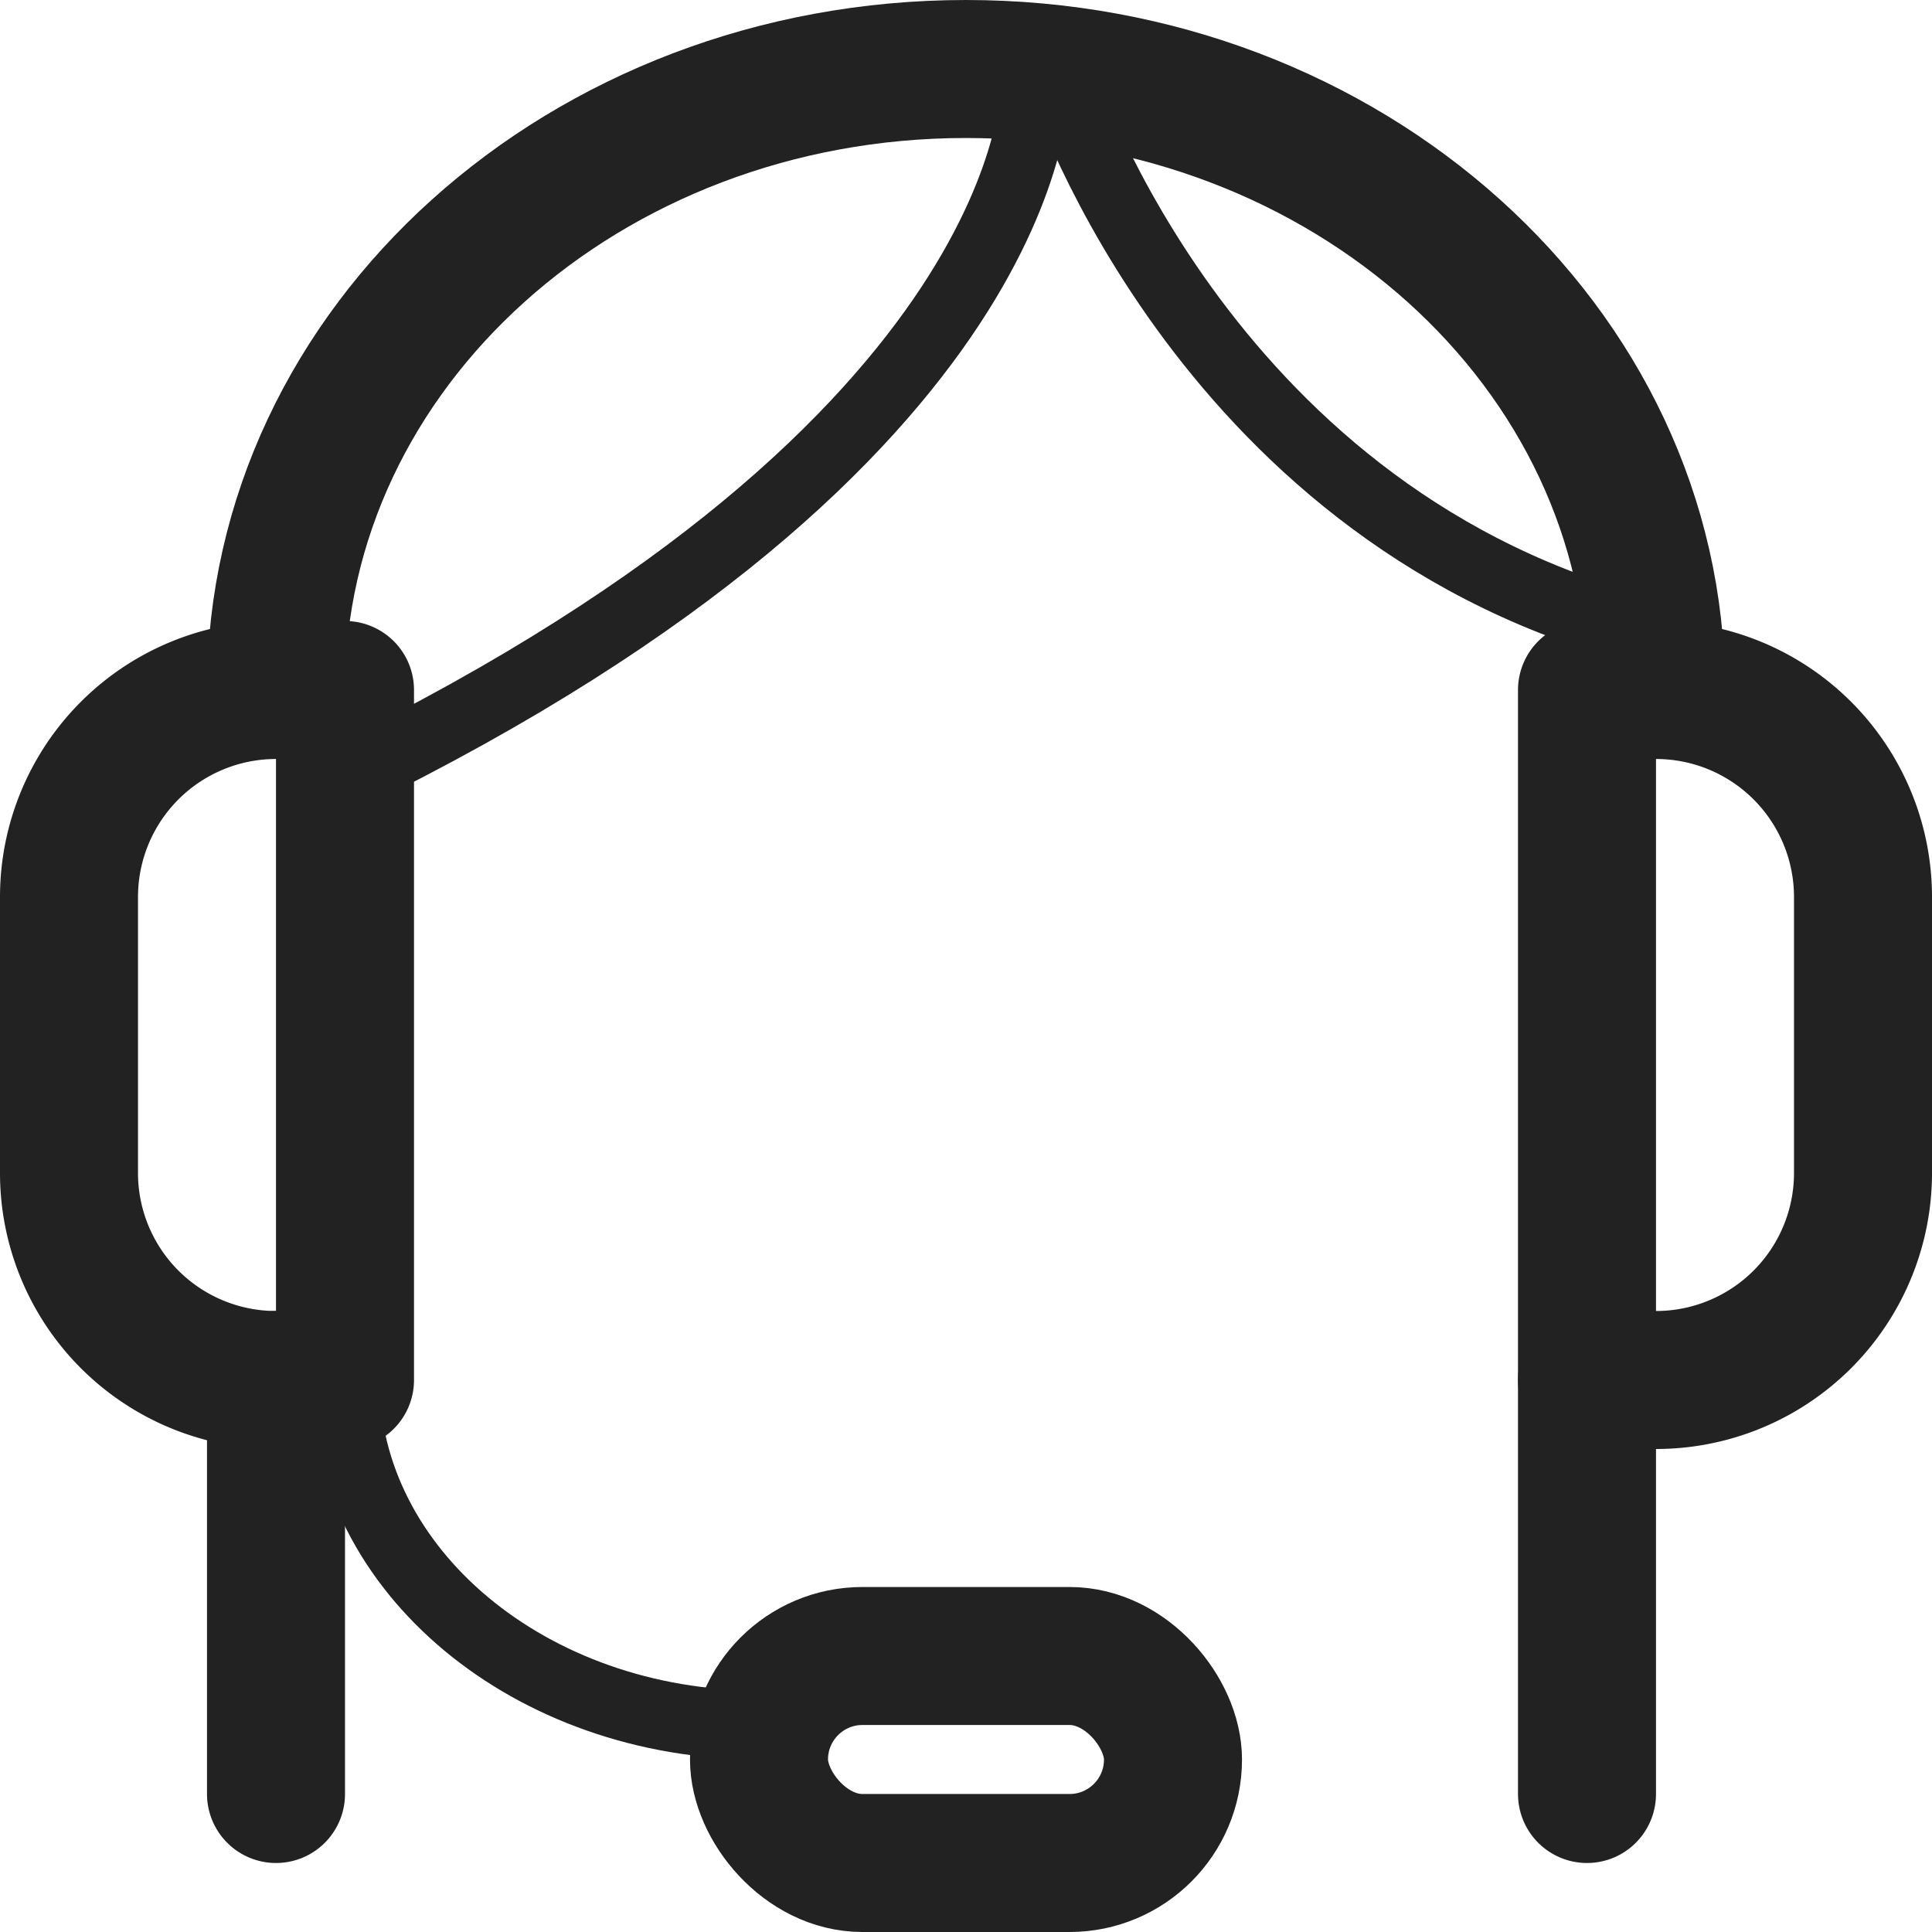
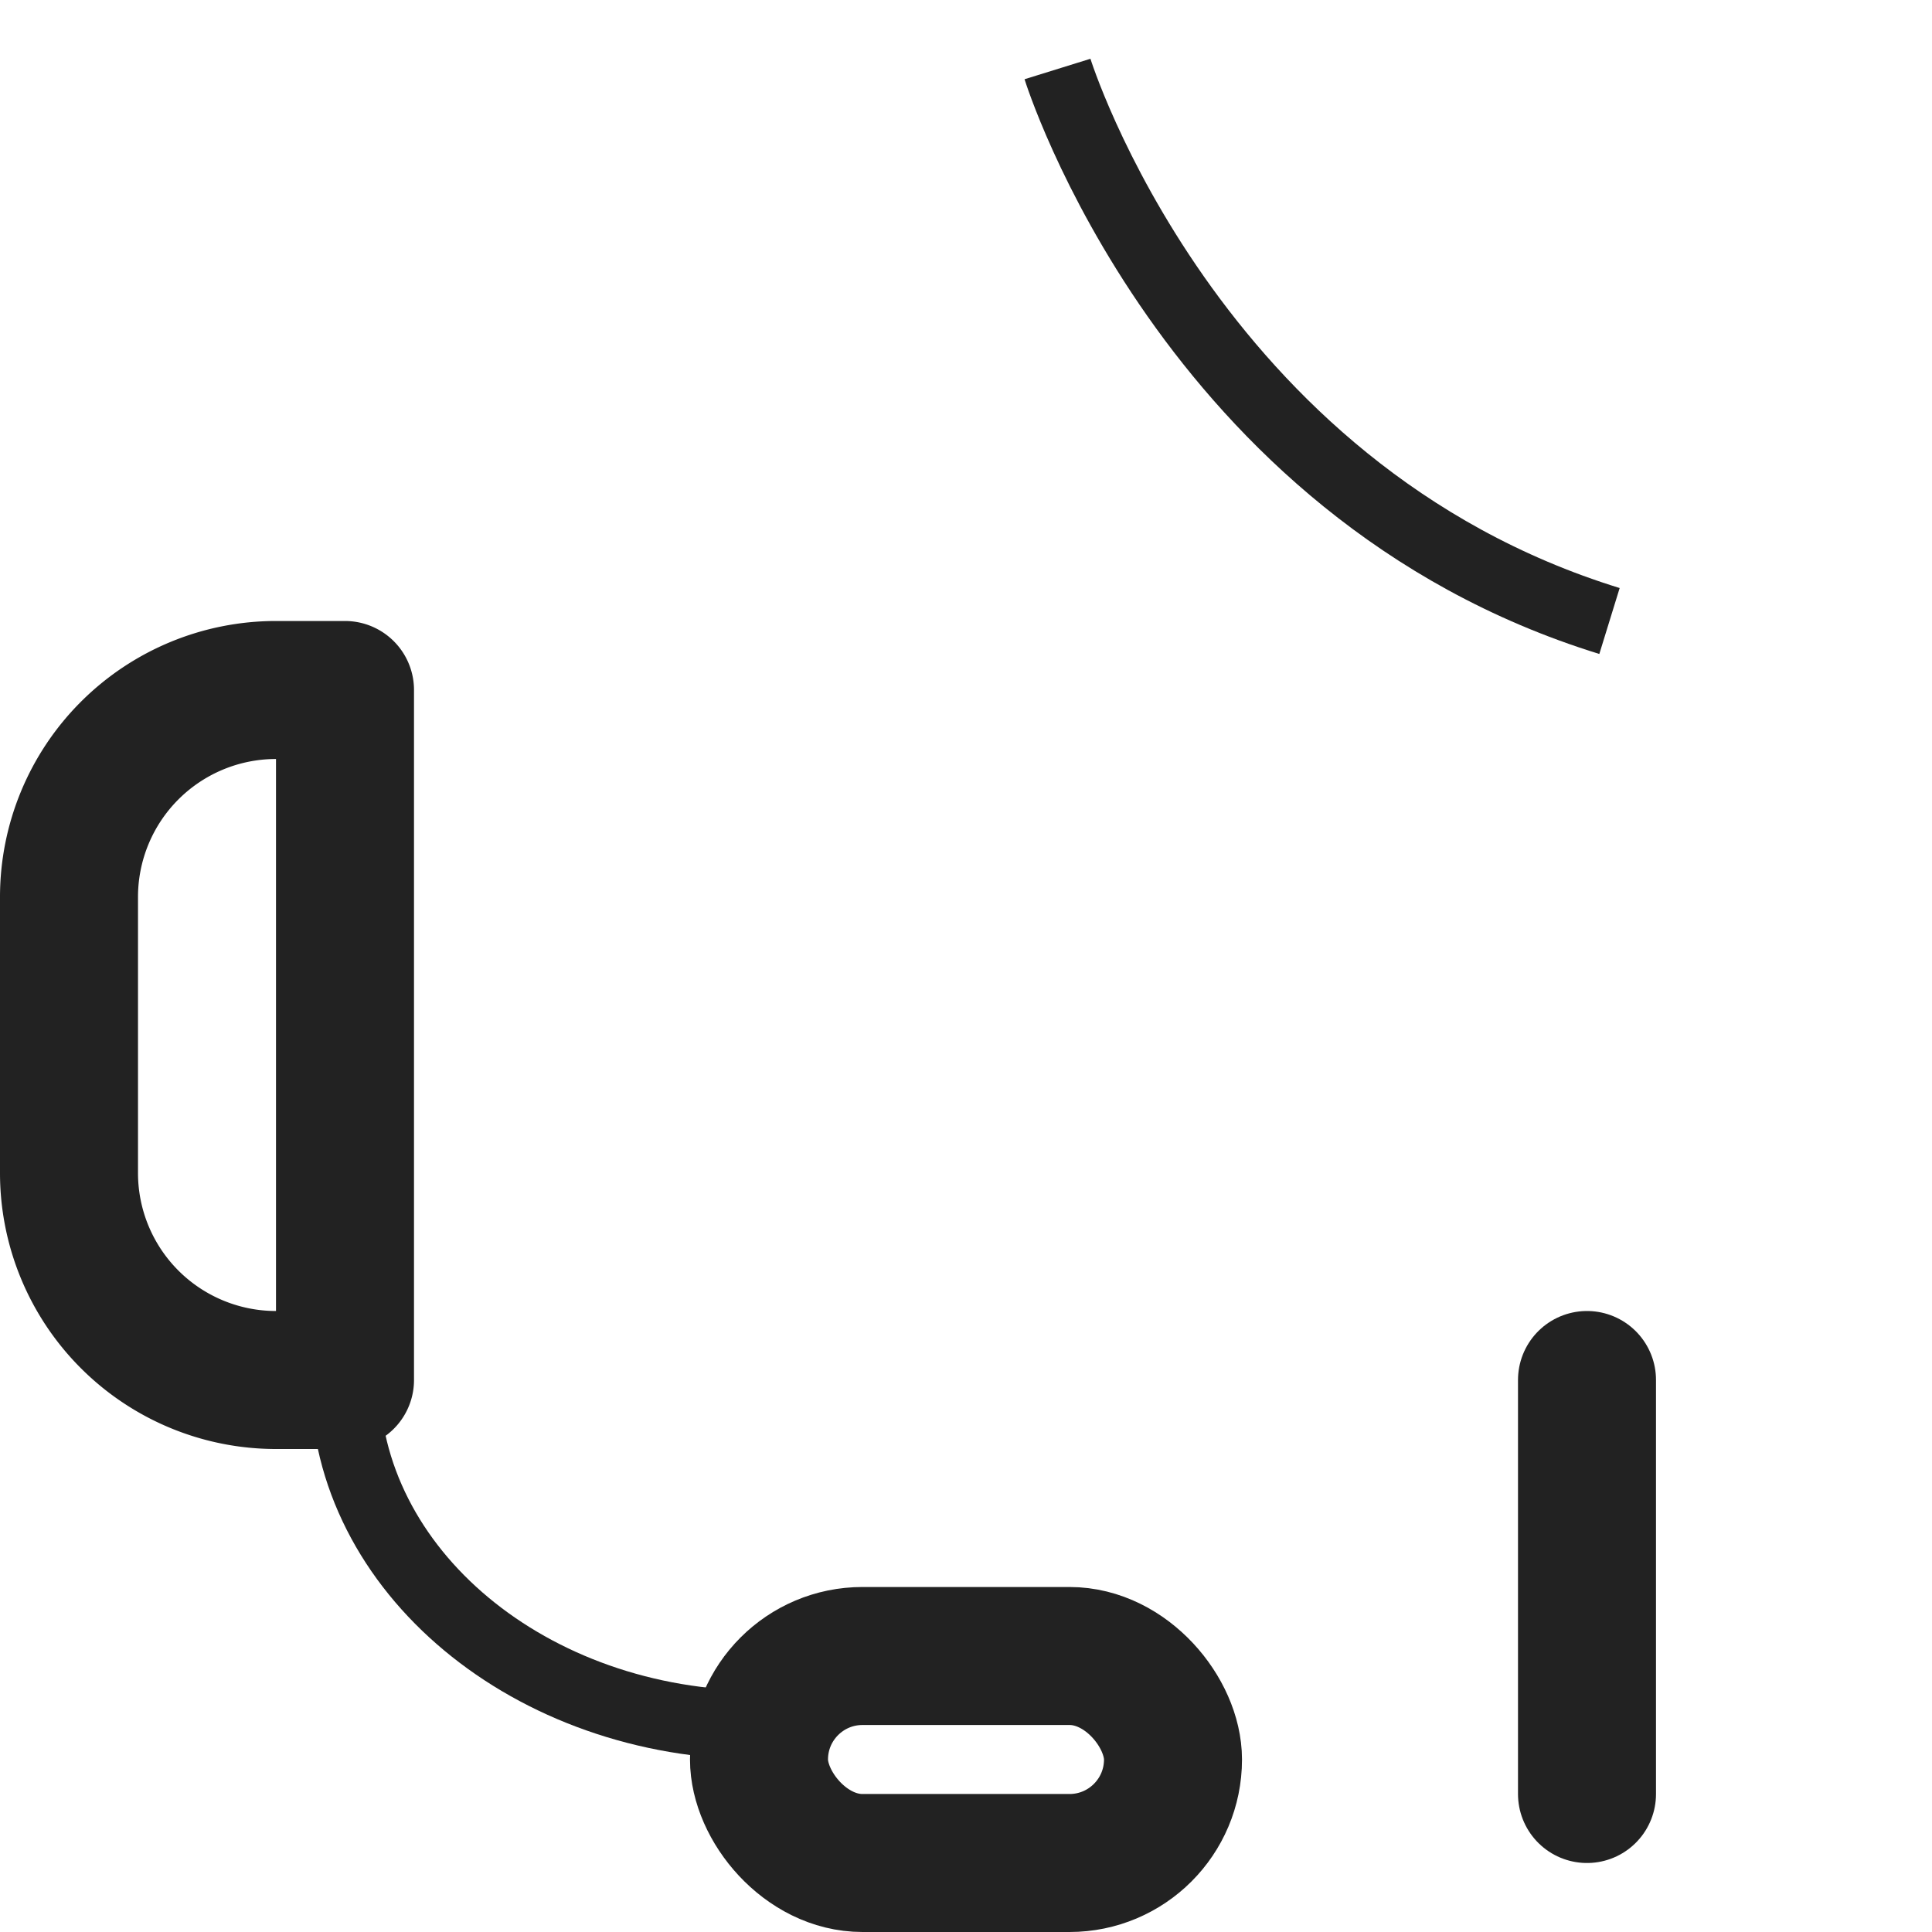
<svg xmlns="http://www.w3.org/2000/svg" width="28" height="28" viewBox="0 0 28 28">
  <g id="i-contact-b" transform="translate(-342 -384)">
-     <path id="Path_8" data-name="Path 8" d="M346,394c0-4.971,4.477-9,10-9h0c5.523,0,10,4.029,10,9" fill="none" stroke="#222" stroke-miterlimit="10" stroke-width="2" />
    <path id="Path_9" data-name="Path 9" d="M353,409c-3.314,0-6-2.239-6-5" fill="none" stroke="#222" stroke-miterlimit="10" stroke-width="1" />
    <path id="Rectangle_18" data-name="Rectangle 18" d="M3,0H4A0,0,0,0,1,4,0V10a0,0,0,0,1,0,0H3A3,3,0,0,1,0,7V3A3,3,0,0,1,3,0Z" transform="translate(343 394)" fill="none" stroke="#222" stroke-linejoin="round" stroke-miterlimit="10" stroke-width="2" />
-     <path id="Rectangle_19" data-name="Rectangle 19" d="M3,0H4A0,0,0,0,1,4,0V10a0,0,0,0,1,0,0H3A3,3,0,0,1,0,7V3A3,3,0,0,1,3,0Z" transform="translate(369 404) rotate(180)" fill="none" stroke="#222" stroke-linejoin="round" stroke-miterlimit="10" stroke-width="2" />
    <rect id="Rectangle_20" data-name="Rectangle 20" width="6" height="3" rx="1.5" transform="translate(353 408)" fill="none" stroke="#222" stroke-miterlimit="10" stroke-width="2" />
-     <path id="Path_10" data-name="Path 10" d="M357,385.271s.064,5.093-10,10" fill="none" stroke="#222" stroke-miterlimit="10" stroke-width="1" />
    <path id="Path_11" data-name="Path 11" d="M358.326,385s1.9,6.118,8,8" transform="translate(-1)" fill="none" stroke="#222" stroke-miterlimit="10" stroke-width="1" />
    <line id="Line_6" data-name="Line 6" y2="6" transform="translate(365 404)" fill="none" stroke="#222" stroke-linecap="round" stroke-miterlimit="10" stroke-width="2" />
-     <line id="Line_7" data-name="Line 7" y2="6" transform="translate(346 404)" fill="none" stroke="#222" stroke-linecap="round" stroke-miterlimit="10" stroke-width="2" />
  </g>
</svg>